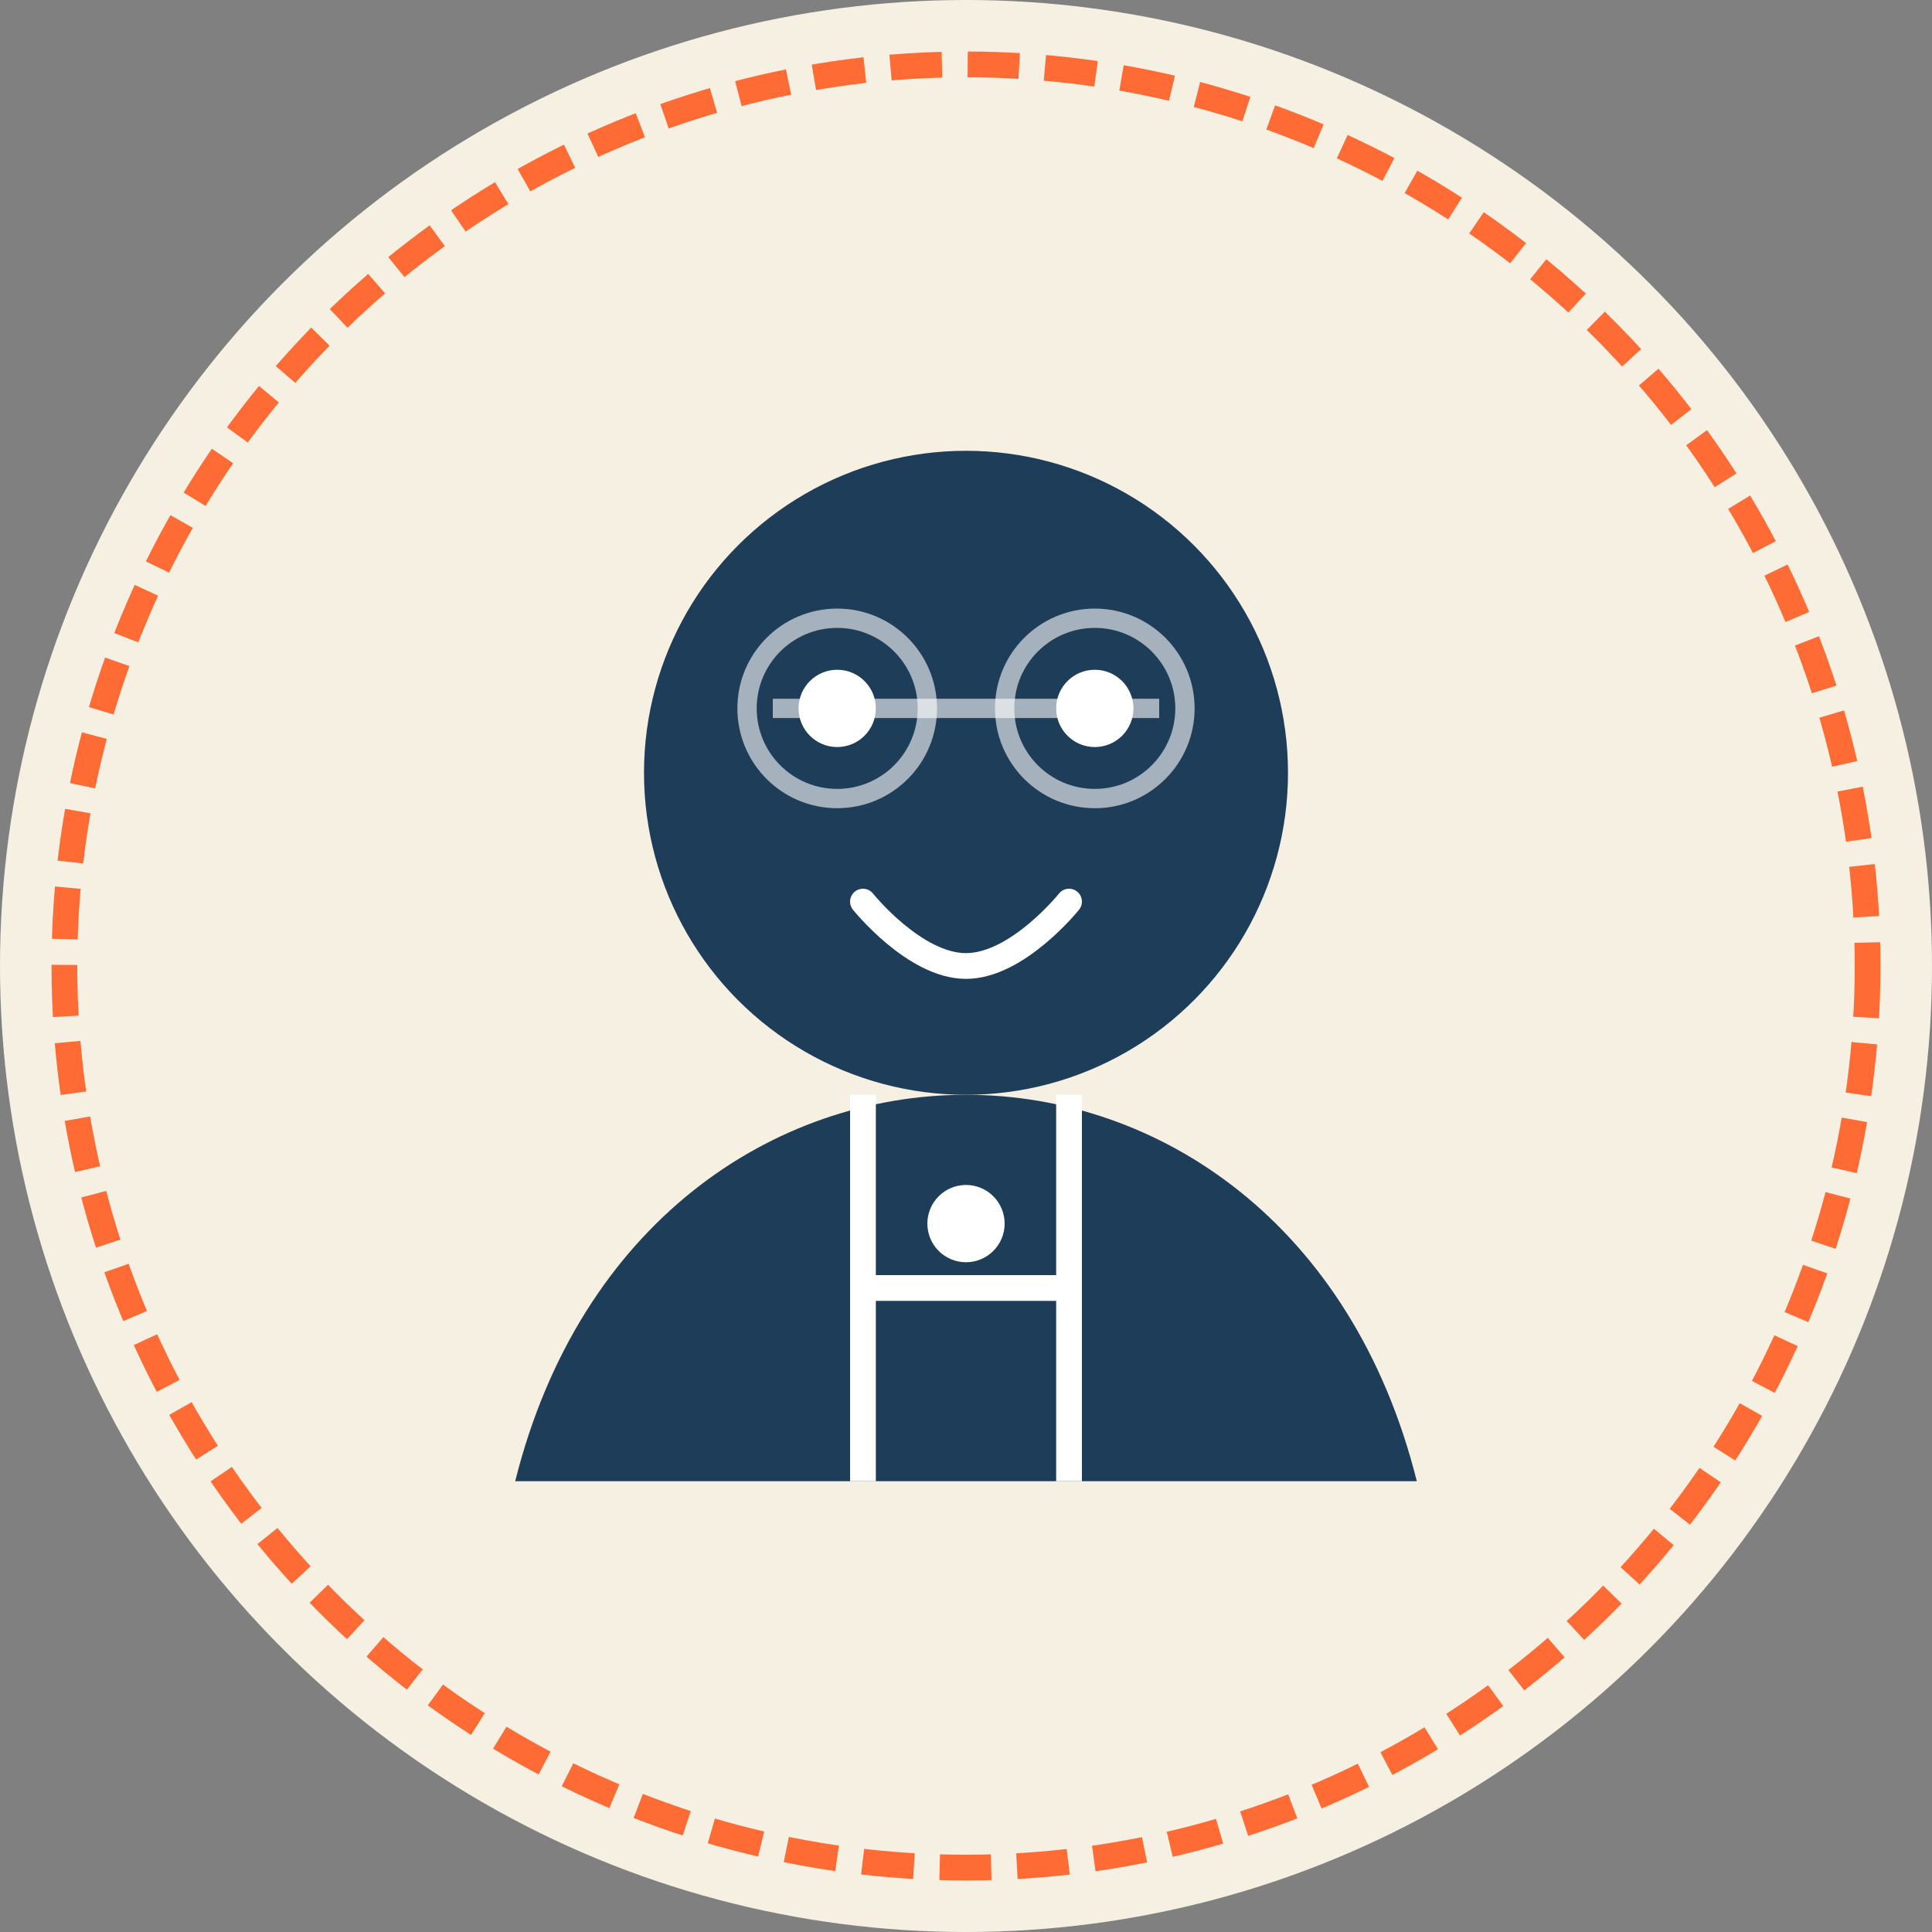
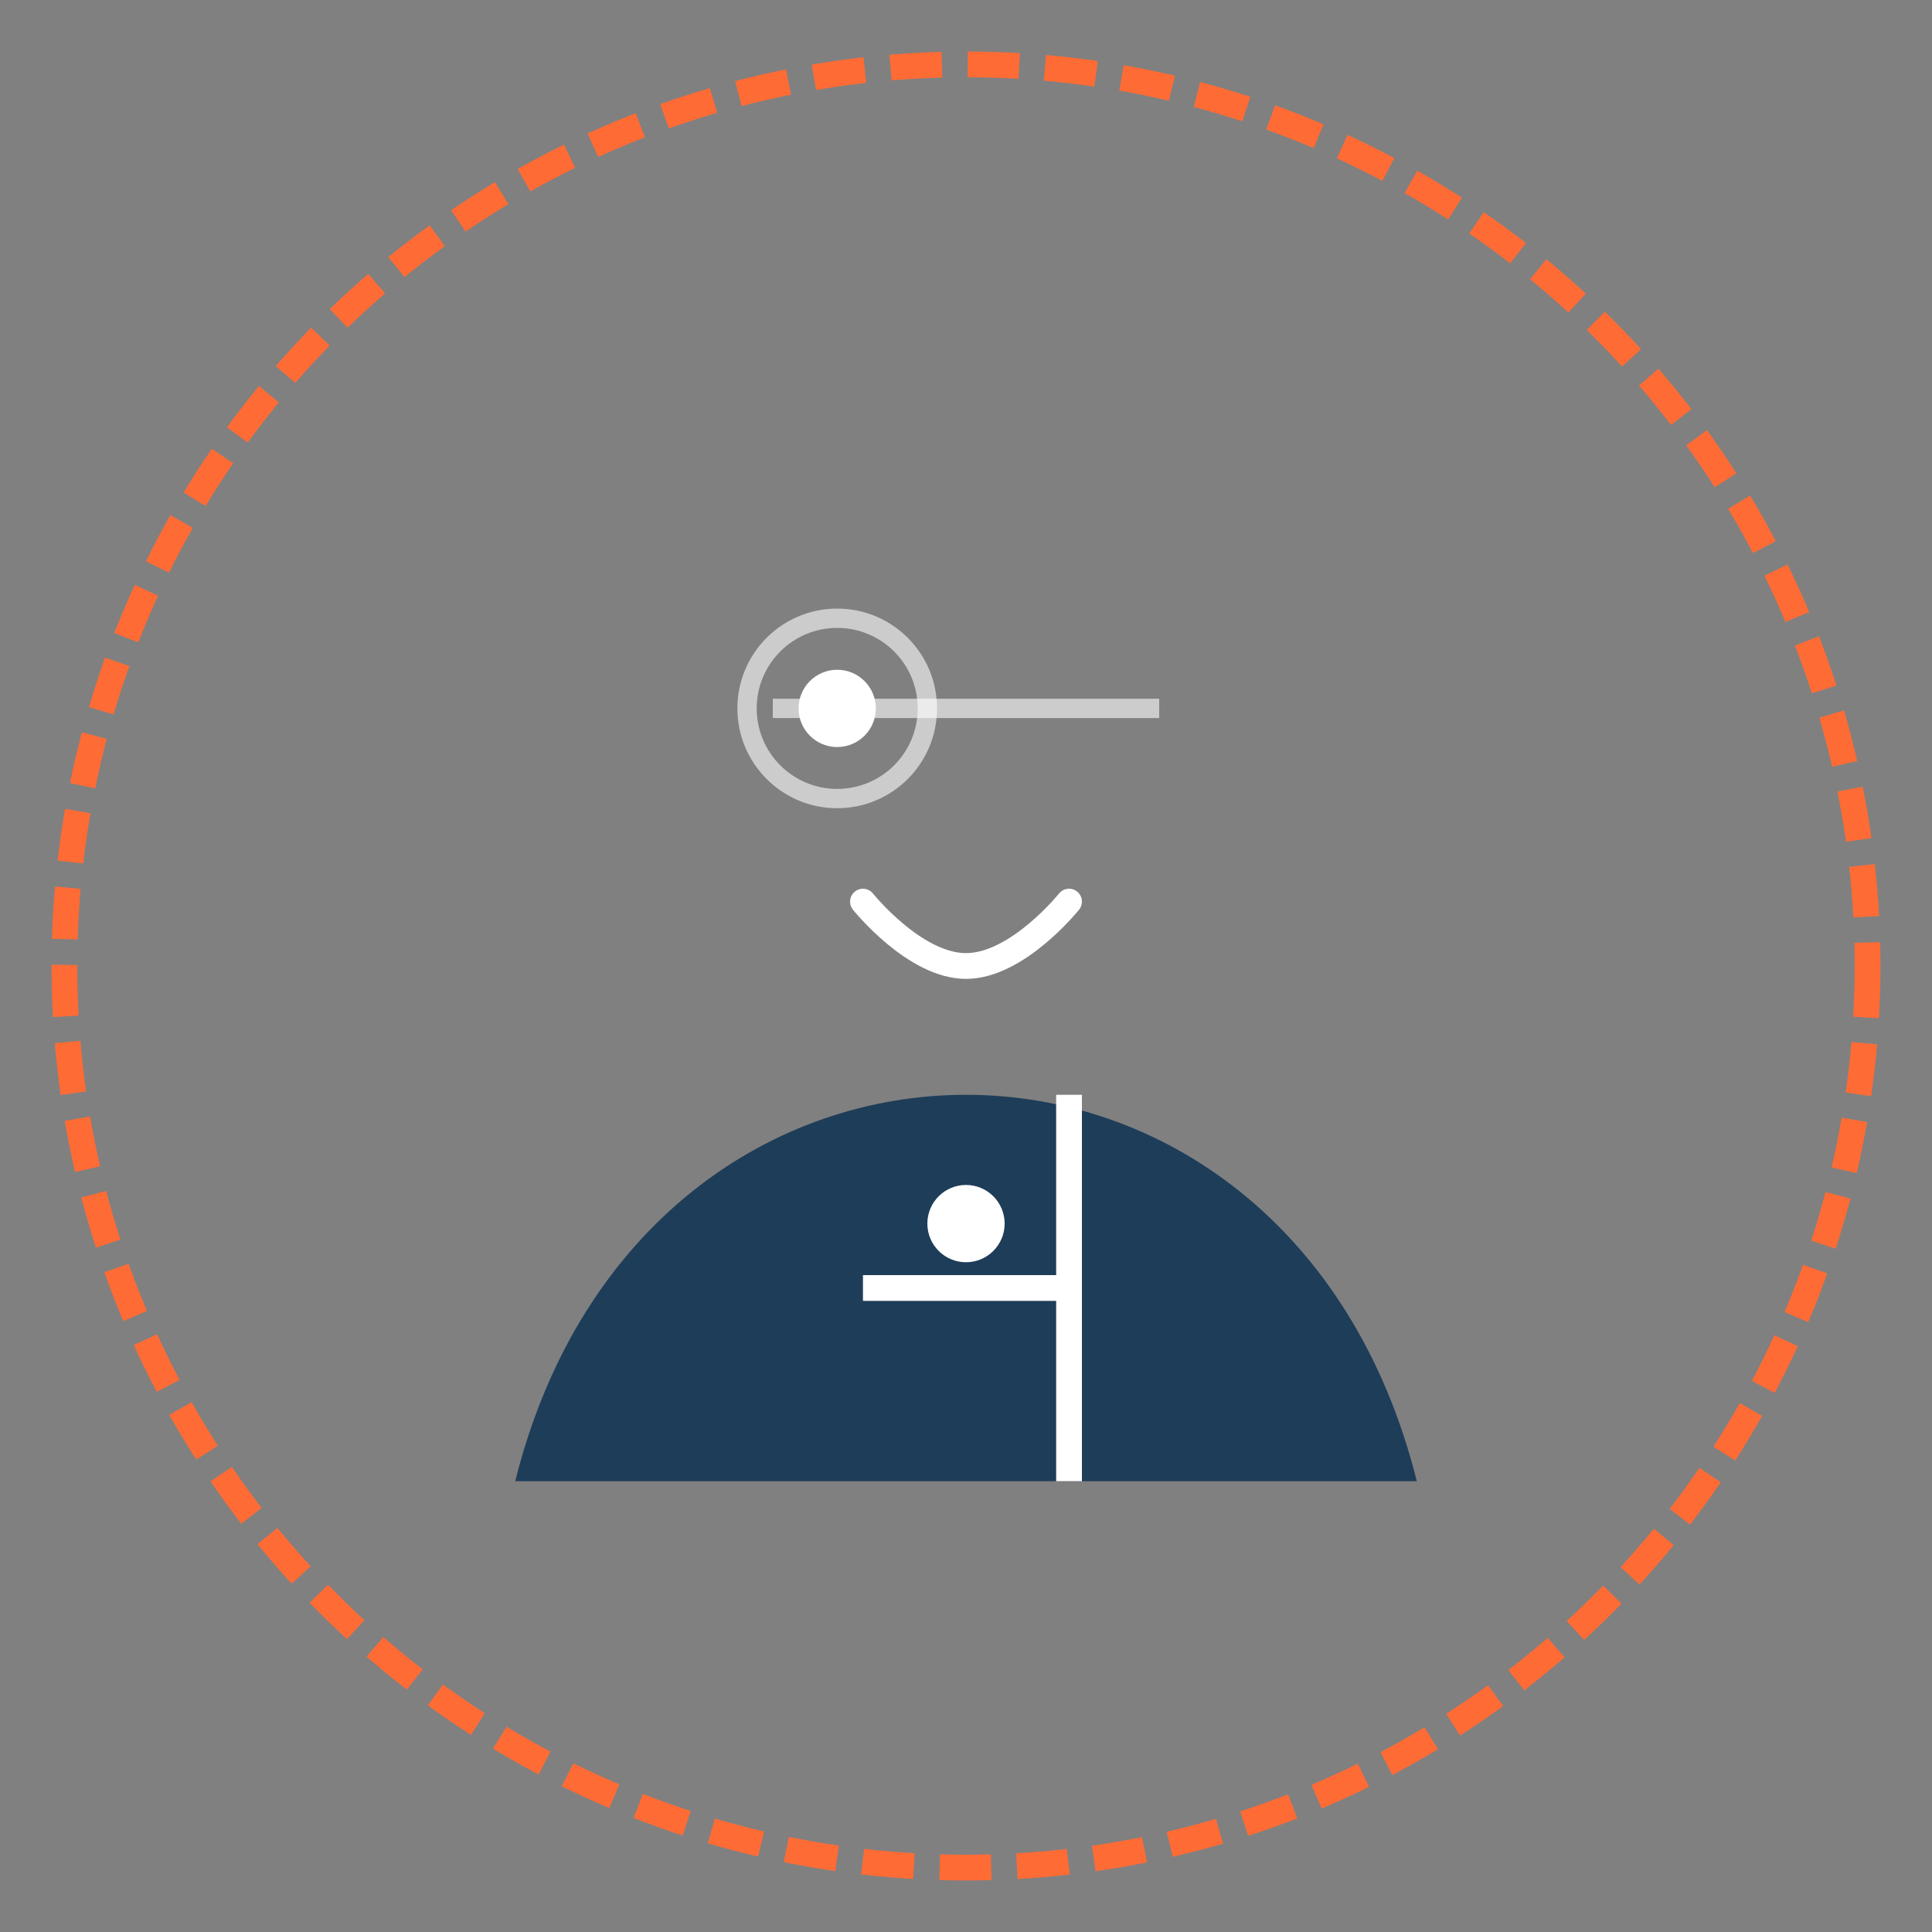
<svg xmlns="http://www.w3.org/2000/svg" width="150" height="150" viewBox="0 0 150 150" fill="none">
  <rect x="0" y="0" width="150" height="150" fill="#808080" stroke="none" />
-   <circle cx="75" cy="75" r="75" fill="#F5F0E1" />
-   <circle cx="75" cy="60" r="25" fill="#1E3D59" />
  <path d="M75 85C60 85 45 95 40 115H110C105 95 90 85 75 85Z" fill="#1E3D59" />
-   <path d="M67 85V115" stroke="white" stroke-width="2" />
  <path d="M83 85V115" stroke="white" stroke-width="2" />
  <path d="M67 100H83" stroke="white" stroke-width="2" />
  <circle cx="75" cy="95" r="3" fill="white" />
  <circle cx="65" cy="55" r="3" fill="white" />
-   <circle cx="85" cy="55" r="3" fill="white" />
  <path d="M67 70C67 70 71 75 75 75C79 75 83 70 83 70" stroke="white" stroke-width="2" stroke-linecap="round" />
  <path d="M60 55H90" stroke="white" stroke-opacity="0.6" stroke-width="1.5" />
  <circle cx="65" cy="55" r="7" fill="none" stroke="white" stroke-opacity="0.6" stroke-width="1.5" />
-   <circle cx="85" cy="55" r="7" fill="none" stroke="white" stroke-opacity="0.6" stroke-width="1.5" />
  <circle cx="75" cy="75" r="70" stroke="#FF6B35" stroke-width="2" stroke-dasharray="4 2" />
</svg>